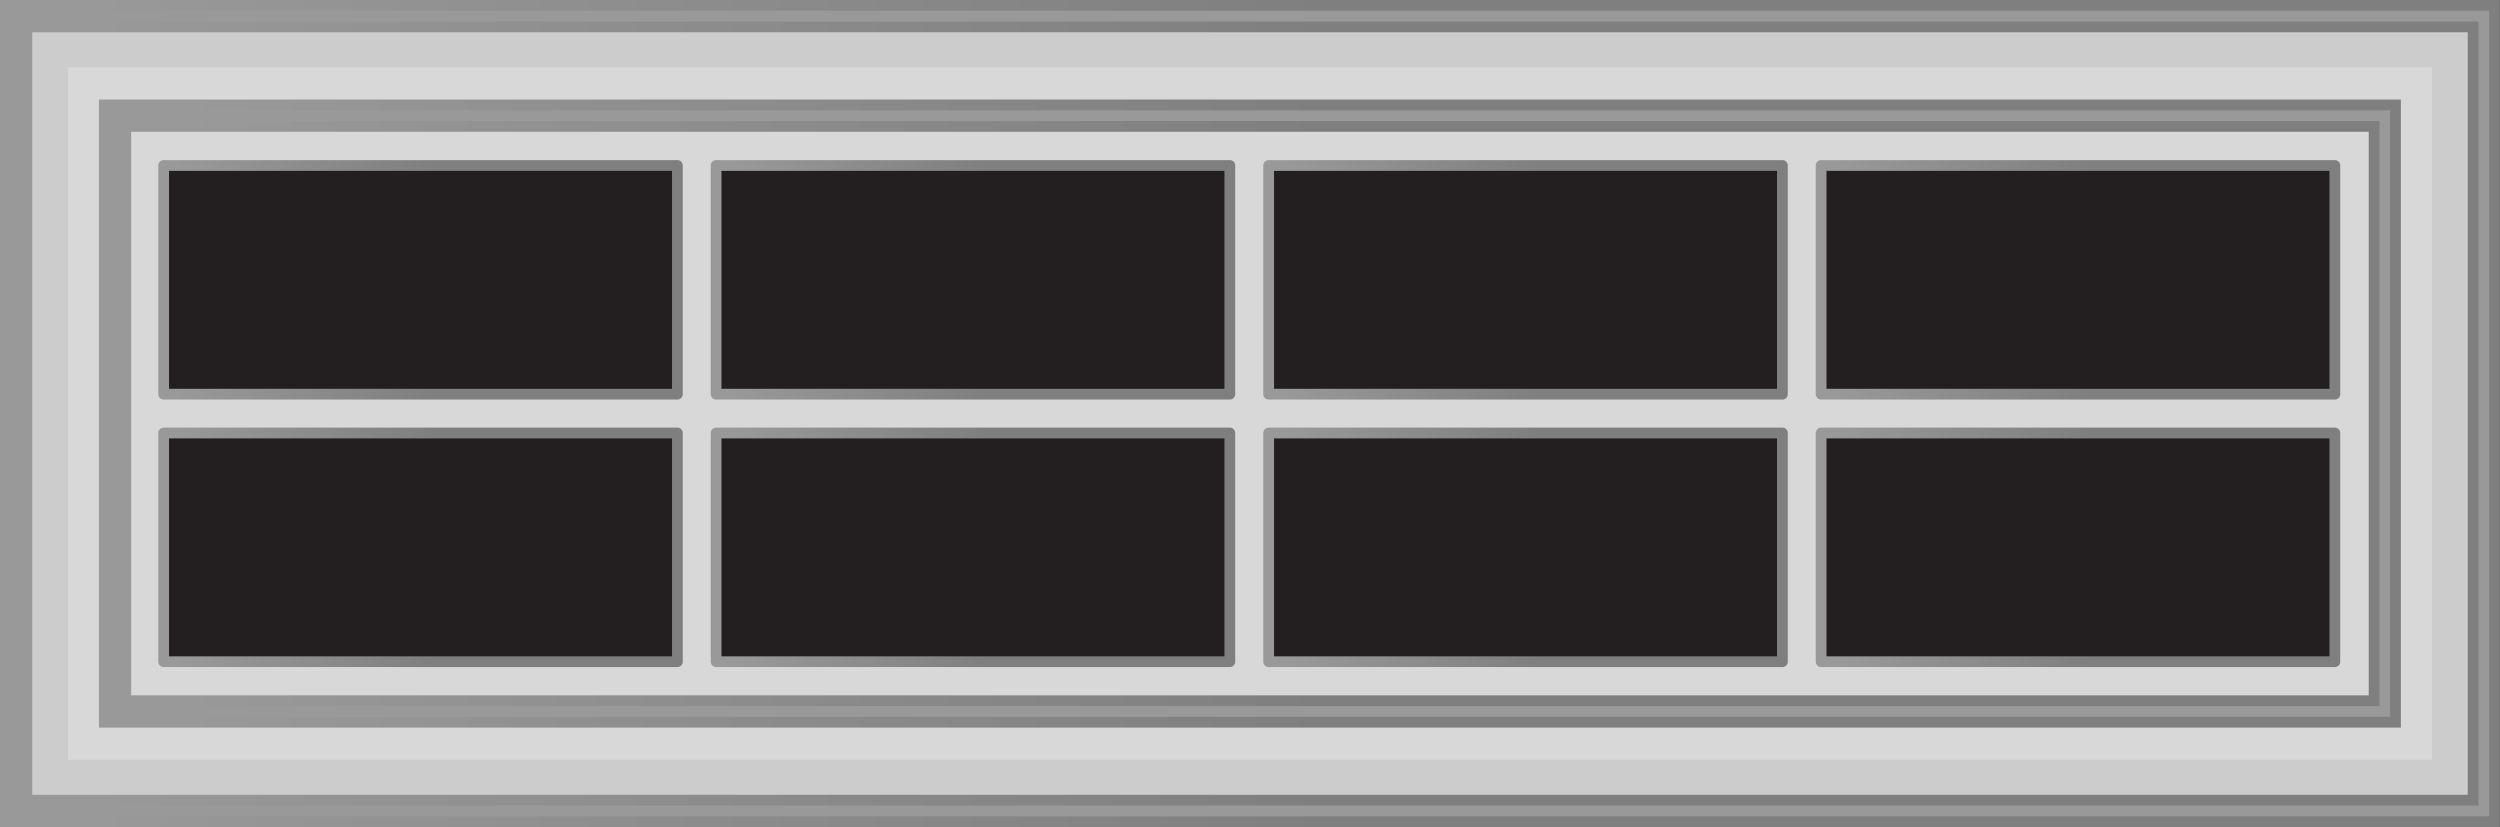
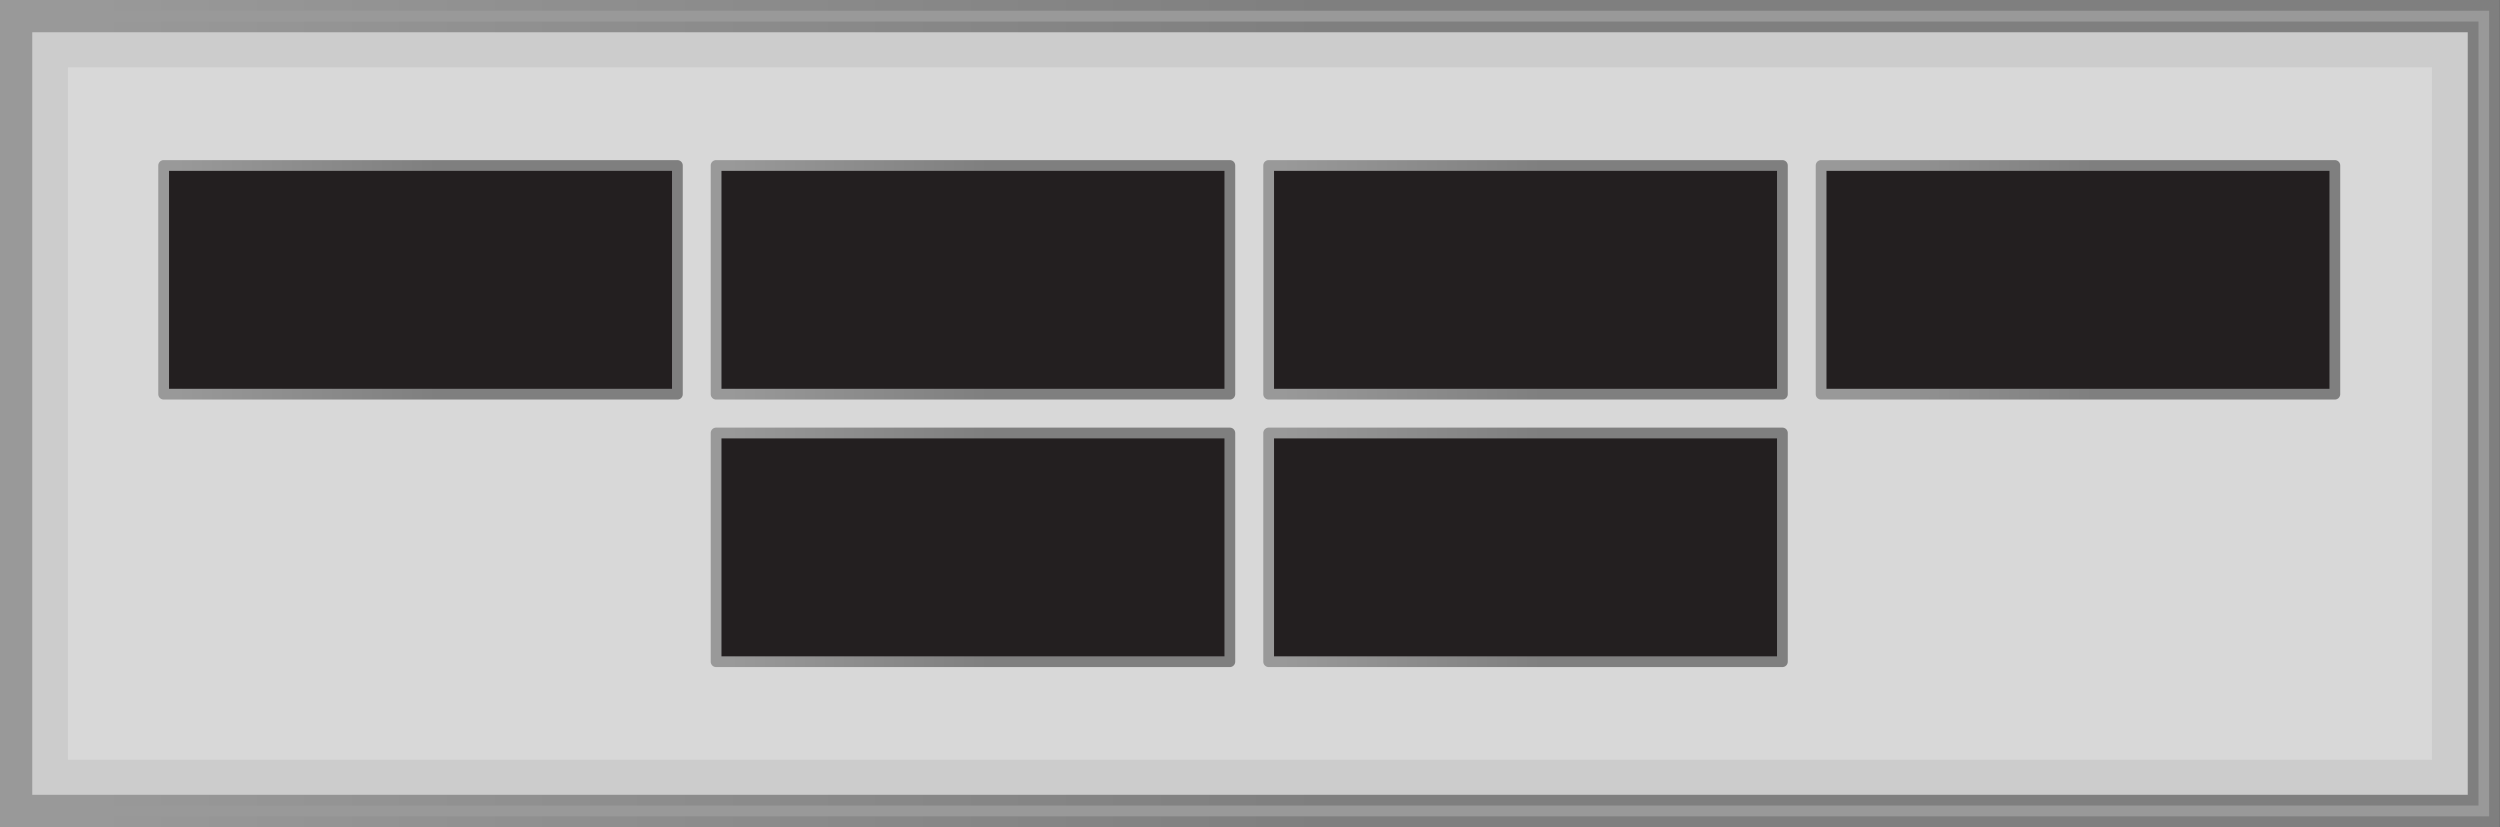
<svg xmlns="http://www.w3.org/2000/svg" version="1.1" id="Layer_1" x="0px" y="0px" viewBox="0 0 232.51 76.92" style="enable-background:new 0 0 232.51 76.92;" xml:space="preserve">
  <rect x="0" y="0" width="232.51" height="76.92" fill="#333333" stroke="none" />
  <style type="text/css">
	.st0{fill:#CCCCCC;}
	.st1{opacity:0.24;fill:#FFFFFF;}
	.st2{fill:#999999;stroke:url(#SVGID_1_);stroke-miterlimit:10;}
	.st3{fill:#999999;stroke:url(#SVGID_00000026143992100607296290000003685240205426637472_);stroke-miterlimit:10;}
	
		.st4{fill:#231F20;stroke:url(#SVGID_00000175281691494122435080000003401114128421049772_);stroke-linejoin:round;stroke-miterlimit:10;}
	
		.st5{fill:#231F20;stroke:url(#SVGID_00000006670312266112797930000011149120800628237497_);stroke-linejoin:round;stroke-miterlimit:10;}
	
		.st6{fill:#231F20;stroke:url(#SVGID_00000005977959980276854750000012137251168318352527_);stroke-linejoin:round;stroke-miterlimit:10;}
	
		.st7{fill:#231F20;stroke:url(#SVGID_00000111877579754676367400000014080174596070276010_);stroke-linejoin:round;stroke-miterlimit:10;}
	
		.st8{fill:#231F20;stroke:url(#SVGID_00000128465101358576445060000007310758146508426640_);stroke-linejoin:round;stroke-miterlimit:10;}
	
		.st9{fill:#231F20;stroke:url(#SVGID_00000172400225013564453770000007273357289456372621_);stroke-linejoin:round;stroke-miterlimit:10;}
	
		.st10{fill:#231F20;stroke:url(#SVGID_00000009569637079080193930000014024717018268903870_);stroke-linejoin:round;stroke-miterlimit:10;}
	
		.st11{fill:#231F20;stroke:url(#SVGID_00000169555943141417994880000016375765744563471804_);stroke-linejoin:round;stroke-miterlimit:10;}
</style>
  <polygon class="st0" points="138.92,1.43 93.58,1.43 1.5,1.43 1.5,75.49 93.58,75.49 138.92,75.49 231.01,75.49 231.01,1.43 " />
  <polygon class="st1" points="226.18,6.26 221.26,6.26 11.25,6.26 6.32,6.26 6.32,8.44 6.32,68.49 6.32,70.66 11.25,70.66   221.26,70.66 226.18,70.66 226.18,68.49 226.18,8.44 226.18,6.26 " />
  <g>
    <linearGradient id="SVGID_1_" gradientUnits="userSpaceOnUse" x1="-2.211050e-03" y1="38.462" x2="232.506" y2="38.462">
      <stop offset="0" style="stop-color:#999999" />
      <stop offset="0.036" style="stop-color:#999999" />
      <stop offset="0.531" style="stop-color:#7F7F7F" />
    </linearGradient>
    <path class="st2" d="M139.92,0.5H92.58H0.5v75.92h92.08h47.34h92.08V0.5H139.92z M230.01,74.42H2.5V2.5h227.51V74.42z" />
  </g>
  <g>
    <linearGradient id="SVGID_00000140697028824126106530000005527608463278921635_" gradientUnits="userSpaceOnUse" x1="9.201" y1="38.462" x2="223.302" y2="38.462">
      <stop offset="0" style="stop-color:#999999" />
      <stop offset="0.036" style="stop-color:#999999" />
      <stop offset="0.531" style="stop-color:#7F7F7F" />
    </linearGradient>
-     <path style="fill:#999999;stroke:url(#SVGID_00000140697028824126106530000005527608463278921635_);stroke-miterlimit:10;" d="   M130.72,9.76h-28.93H9.7v57.41h92.08h28.93h92.08V9.76H130.72z M220.8,65.17H11.7V11.76h209.1V65.17z" />
  </g>
  <g>
    <linearGradient id="SVGID_00000068675836878787344020000013787985395747665318_" gradientUnits="userSpaceOnUse" x1="66.103" y1="26.026" x2="114.883" y2="26.026">
      <stop offset="0" style="stop-color:#999999" />
      <stop offset="0.036" style="stop-color:#999999" />
      <stop offset="0.531" style="stop-color:#7F7F7F" />
    </linearGradient>
    <rect x="66.6" y="15.39" style="fill:#231F20;stroke:url(#SVGID_00000068675836878787344020000013787985395747665318_);stroke-linejoin:round;stroke-miterlimit:10;" width="47.78" height="21.27" />
    <linearGradient id="SVGID_00000047057880982943481460000018219951958779171504_" gradientUnits="userSpaceOnUse" x1="14.719" y1="26.026" x2="63.499" y2="26.026">
      <stop offset="0" style="stop-color:#999999" />
      <stop offset="0.036" style="stop-color:#999999" />
      <stop offset="0.531" style="stop-color:#7F7F7F" />
    </linearGradient>
    <rect x="15.22" y="15.39" style="fill:#231F20;stroke:url(#SVGID_00000047057880982943481460000018219951958779171504_);stroke-linejoin:round;stroke-miterlimit:10;" width="47.78" height="21.27" />
    <linearGradient id="SVGID_00000123408067545130013180000011777588736072884910_" gradientUnits="userSpaceOnUse" x1="14.719" y1="50.901" x2="63.499" y2="50.901">
      <stop offset="0" style="stop-color:#999999" />
      <stop offset="0.036" style="stop-color:#999999" />
      <stop offset="0.531" style="stop-color:#7F7F7F" />
    </linearGradient>
-     <rect x="15.22" y="40.27" style="fill:#231F20;stroke:url(#SVGID_00000123408067545130013180000011777588736072884910_);stroke-linejoin:round;stroke-miterlimit:10;" width="47.78" height="21.27" />
    <linearGradient id="SVGID_00000174583916175723457370000005364898781101179301_" gradientUnits="userSpaceOnUse" x1="66.103" y1="50.901" x2="114.883" y2="50.901">
      <stop offset="0" style="stop-color:#999999" />
      <stop offset="0.036" style="stop-color:#999999" />
      <stop offset="0.531" style="stop-color:#7F7F7F" />
    </linearGradient>
    <rect x="66.6" y="40.27" style="fill:#231F20;stroke:url(#SVGID_00000174583916175723457370000005364898781101179301_);stroke-linejoin:round;stroke-miterlimit:10;" width="47.78" height="21.27" />
  </g>
  <g>
    <linearGradient id="SVGID_00000147206954678564274820000007839840148147504769_" gradientUnits="userSpaceOnUse" x1="168.872" y1="26.026" x2="217.653" y2="26.026">
      <stop offset="0" style="stop-color:#999999" />
      <stop offset="0.036" style="stop-color:#999999" />
      <stop offset="0.531" style="stop-color:#7F7F7F" />
    </linearGradient>
    <rect x="169.37" y="15.39" style="fill:#231F20;stroke:url(#SVGID_00000147206954678564274820000007839840148147504769_);stroke-linejoin:round;stroke-miterlimit:10;" width="47.78" height="21.27" />
    <linearGradient id="SVGID_00000139263756868806725150000010459718864913519295_" gradientUnits="userSpaceOnUse" x1="117.488" y1="26.026" x2="166.268" y2="26.026">
      <stop offset="0" style="stop-color:#999999" />
      <stop offset="0.036" style="stop-color:#999999" />
      <stop offset="0.531" style="stop-color:#7F7F7F" />
    </linearGradient>
    <rect x="117.99" y="15.39" style="fill:#231F20;stroke:url(#SVGID_00000139263756868806725150000010459718864913519295_);stroke-linejoin:round;stroke-miterlimit:10;" width="47.78" height="21.27" />
    <linearGradient id="SVGID_00000124138119146806092450000014009342411949517451_" gradientUnits="userSpaceOnUse" x1="168.872" y1="50.901" x2="217.653" y2="50.901">
      <stop offset="0" style="stop-color:#999999" />
      <stop offset="0.036" style="stop-color:#999999" />
      <stop offset="0.531" style="stop-color:#7F7F7F" />
    </linearGradient>
-     <rect x="169.37" y="40.27" style="fill:#231F20;stroke:url(#SVGID_00000124138119146806092450000014009342411949517451_);stroke-linejoin:round;stroke-miterlimit:10;" width="47.78" height="21.27" />
    <linearGradient id="SVGID_00000082334712983268678120000003175454177113143202_" gradientUnits="userSpaceOnUse" x1="117.488" y1="50.901" x2="166.268" y2="50.901">
      <stop offset="0" style="stop-color:#999999" />
      <stop offset="0.036" style="stop-color:#999999" />
      <stop offset="0.531" style="stop-color:#7F7F7F" />
    </linearGradient>
    <rect x="117.99" y="40.27" style="fill:#231F20;stroke:url(#SVGID_00000082334712983268678120000003175454177113143202_);stroke-linejoin:round;stroke-miterlimit:10;" width="47.78" height="21.27" />
  </g>
</svg>